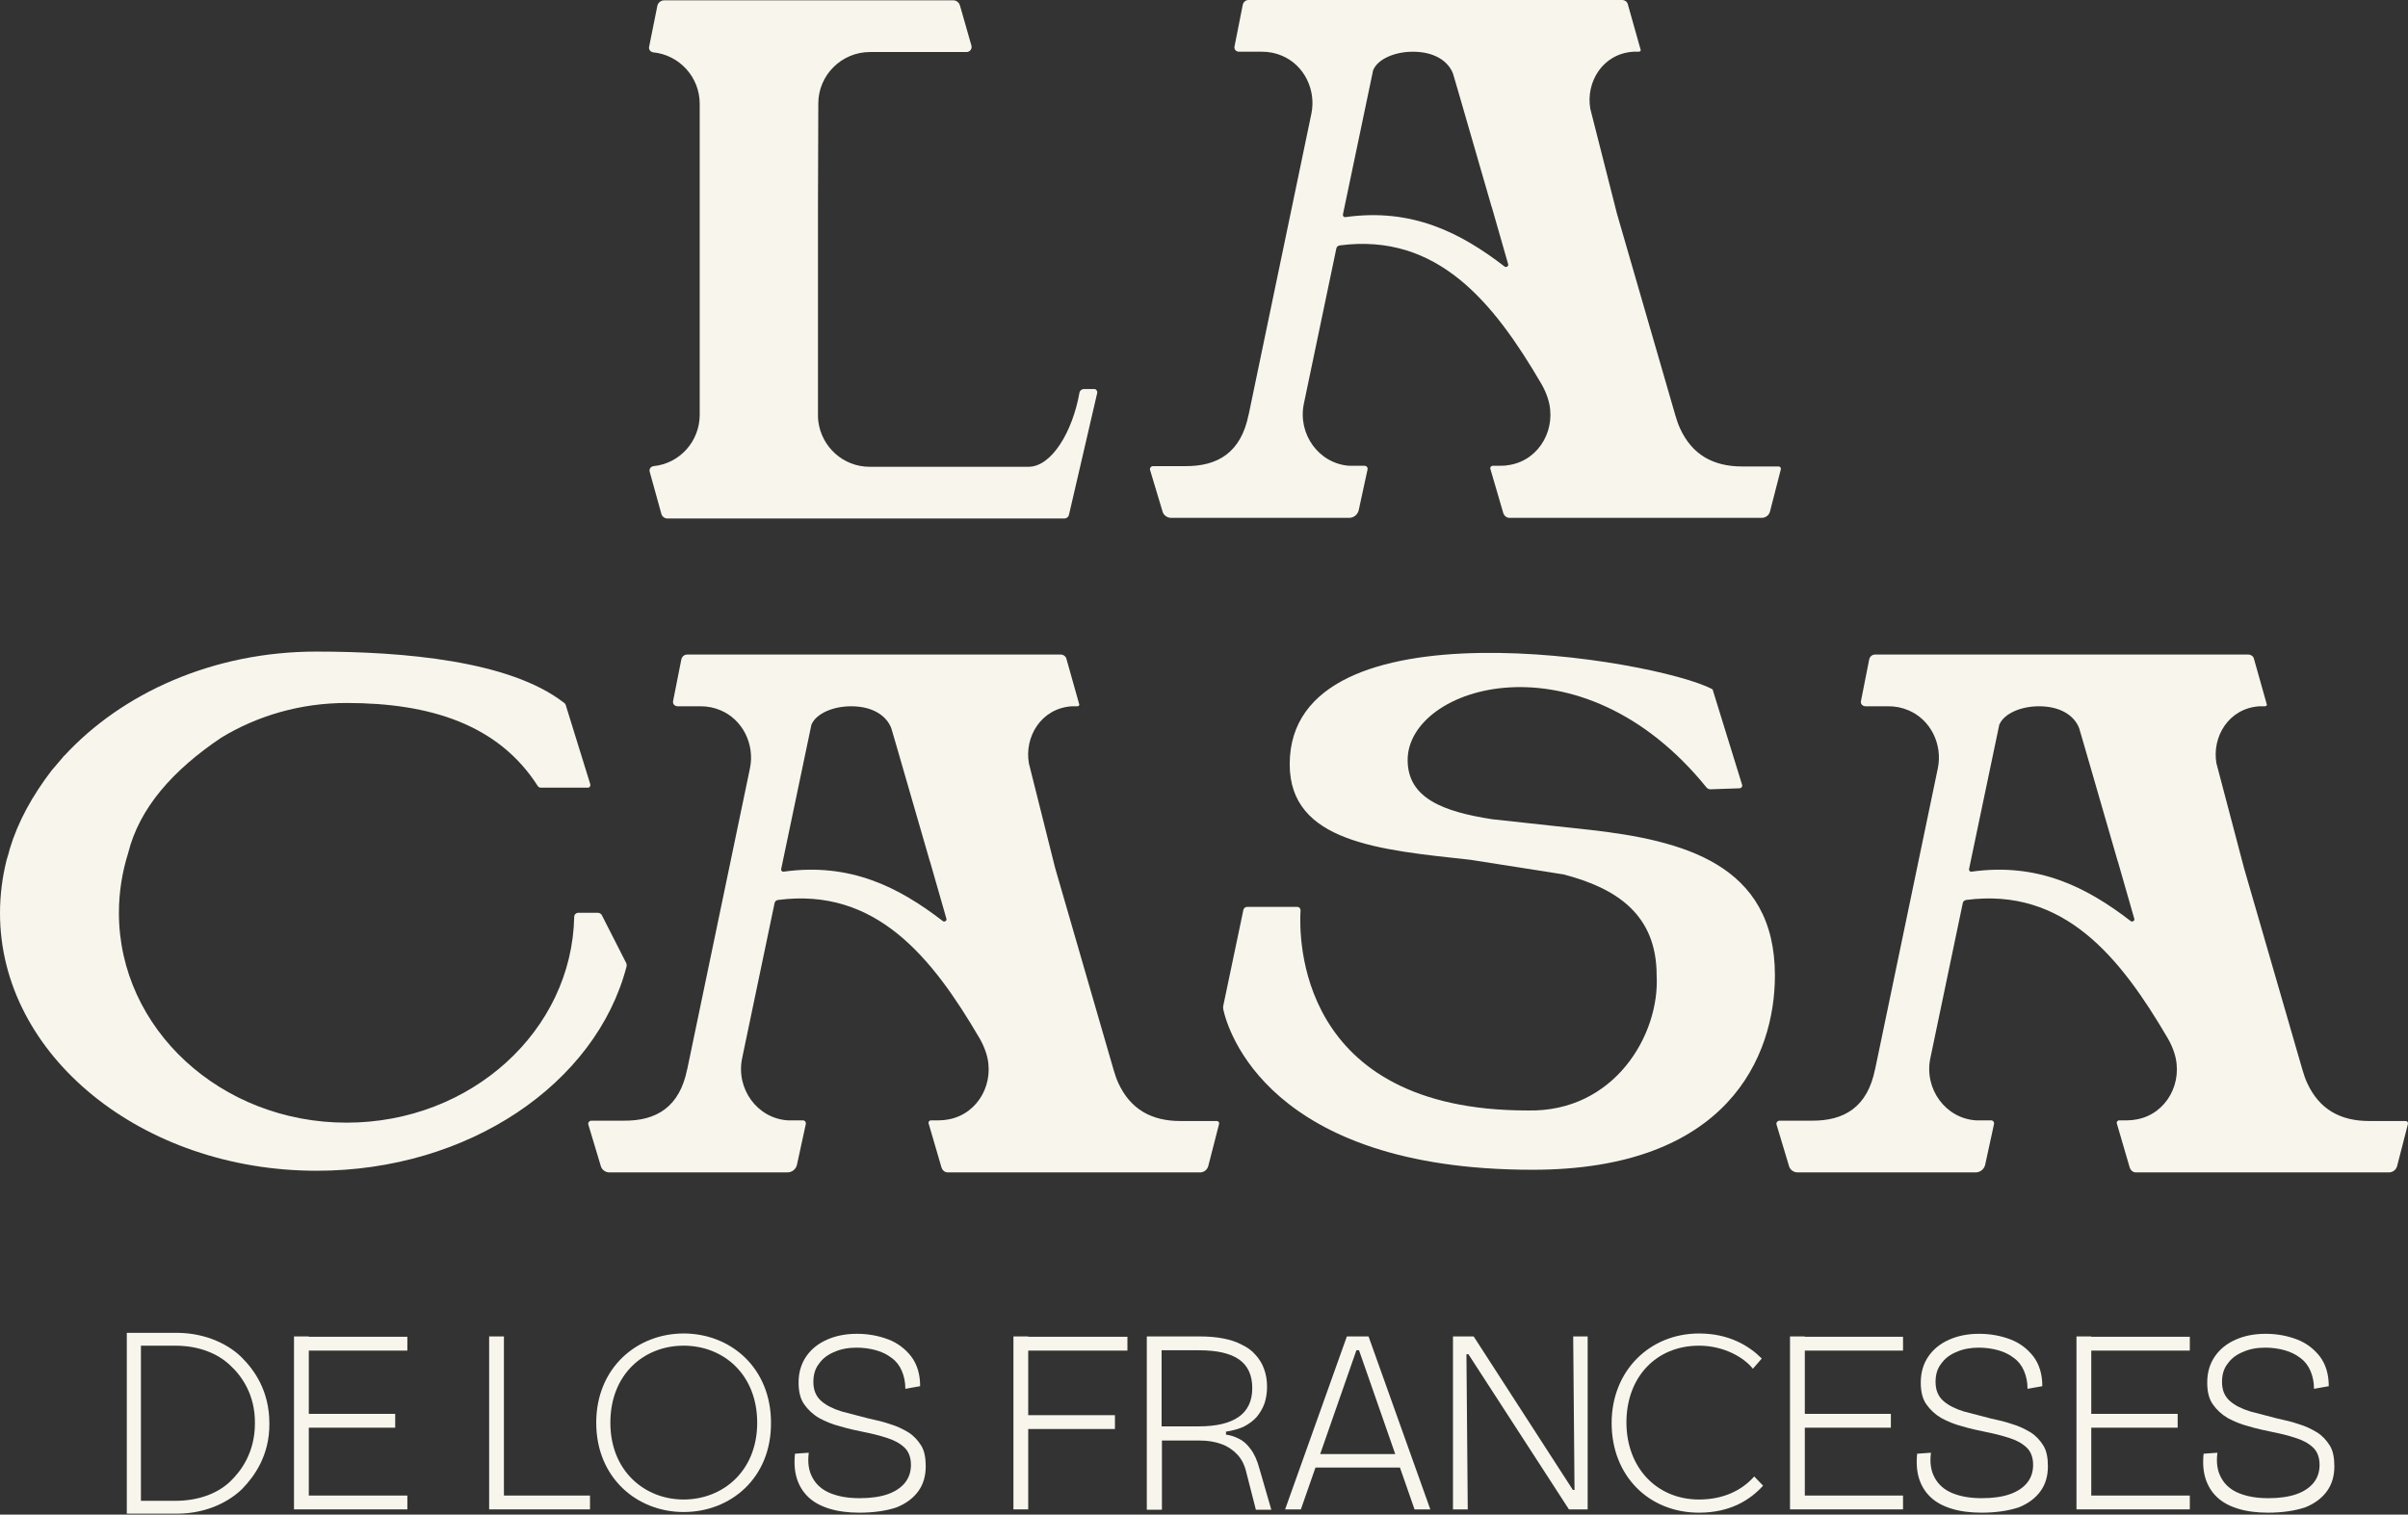
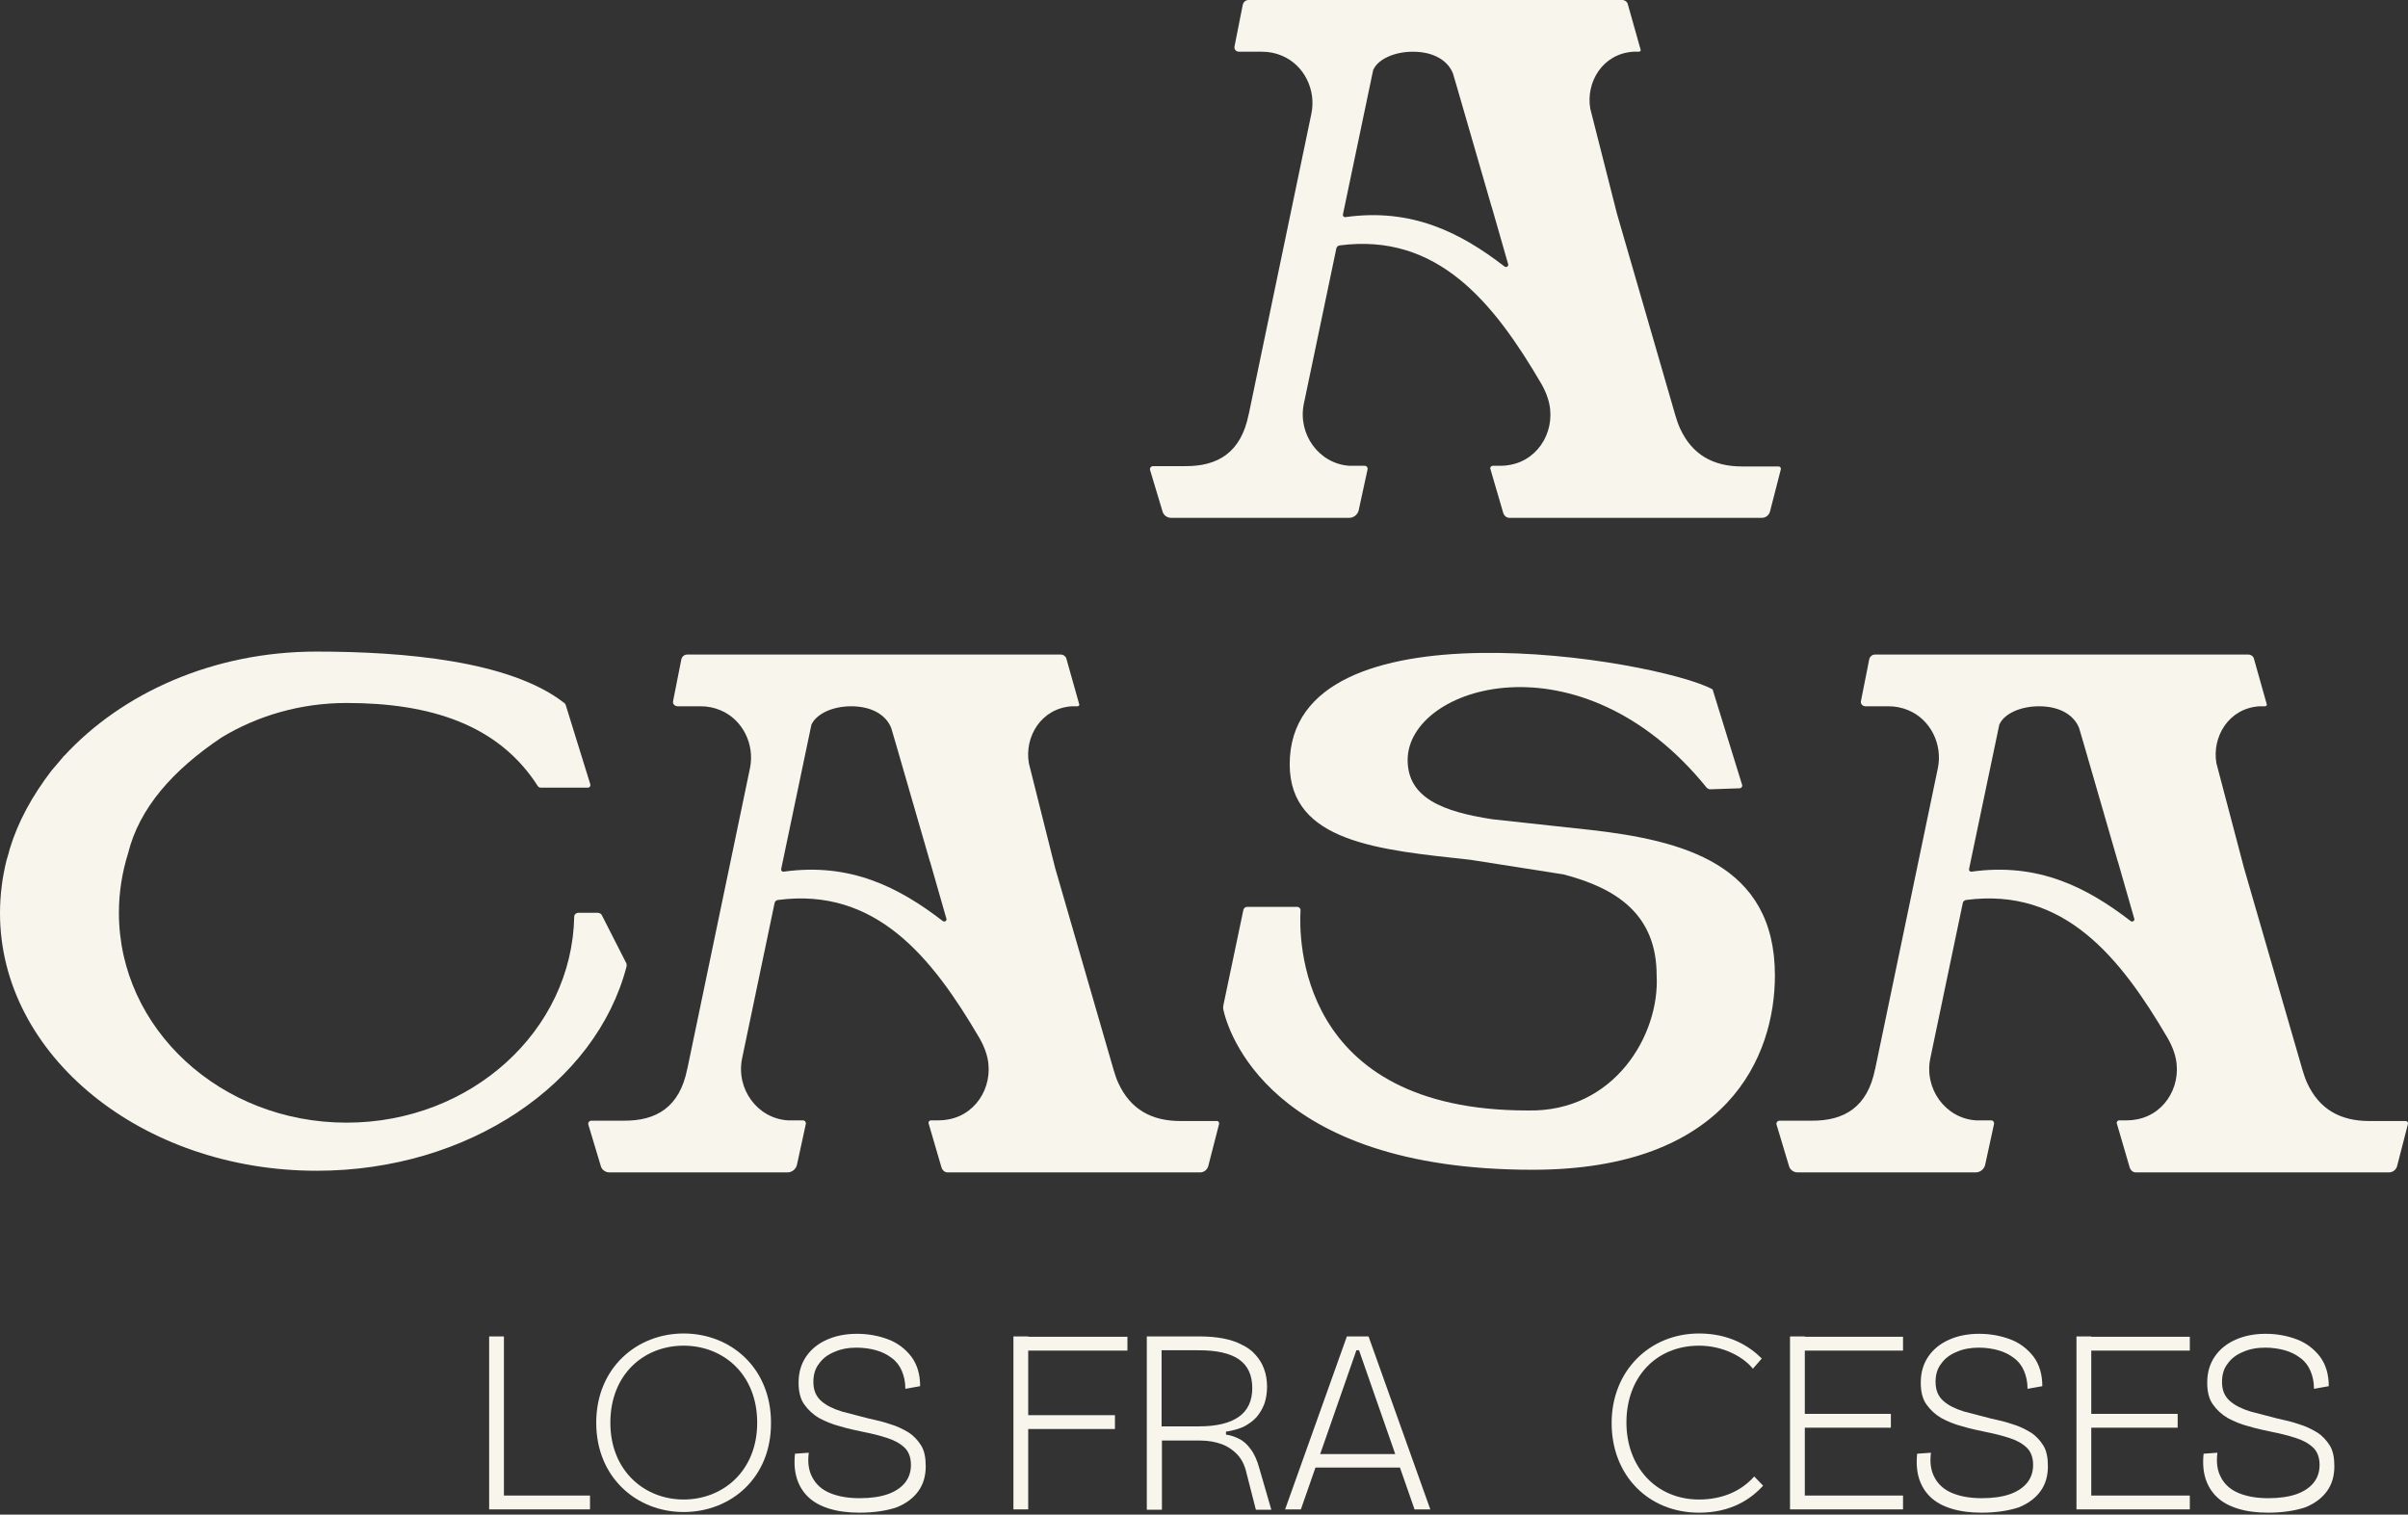
<svg xmlns="http://www.w3.org/2000/svg" width="248" height="156" viewBox="0 0 248 156" fill="none">
  <rect x="0" y="0" width="248" height="156" fill="#333333" stroke="none" />
  <path d="M163.784 11.197C163.31 8.482 165.035 5.53 168.216 5.327C168.283 5.327 168.554 5.327 168.791 5.327C168.926 5.327 169.028 5.191 168.96 5.089L167.64 0.407C167.573 0.17 167.336 0 167.065 0H142.909H137.462H128.598C128.293 0 128.056 0.204 127.989 0.509L127.143 4.784C127.075 5.089 127.312 5.327 127.616 5.327H129.985C130.695 5.327 131.372 5.463 132.015 5.734C134.315 6.684 135.567 9.263 135.06 11.706L128.598 42.717V42.683C127.819 46.619 125.417 48.044 122.034 48.01H118.752C118.549 48.01 118.38 48.214 118.448 48.417L119.733 52.692C119.835 53.066 120.207 53.337 120.613 53.337H126.365H131.812H138.95C139.424 53.337 139.83 52.998 139.932 52.557L140.845 48.349C140.879 48.146 140.743 47.976 140.541 47.976H139.289C139.187 47.976 139.086 47.976 138.984 47.976C135.838 47.773 133.639 44.719 134.281 41.597L137.631 25.583C137.665 25.413 137.8 25.311 137.969 25.277C148.051 23.954 153.837 31.147 158.742 39.528C159.013 40.003 159.25 40.512 159.419 41.054C160.366 44.04 158.641 47.297 155.562 47.874C155.224 47.942 154.886 47.976 154.547 47.976H153.735C153.566 47.976 153.431 48.146 153.498 48.315L154.818 52.828C154.919 53.133 155.156 53.337 155.461 53.337H162.972H175.591H181.444C181.85 53.337 182.189 53.066 182.29 52.692L183.406 48.349C183.44 48.18 183.339 48.044 183.17 48.044H179.414C176.471 48.044 174.272 46.856 173.02 44.108C172.817 43.667 172.682 43.226 172.546 42.785L166.524 21.986L163.784 11.197ZM153.634 21.342V21.308L155.325 27.211C155.393 27.415 155.122 27.585 154.953 27.449C150.42 23.954 145.412 21.409 138.578 22.36C138.409 22.393 138.274 22.258 138.308 22.088L141.42 7.227C141.42 7.193 141.42 7.193 141.454 7.159C141.928 6.107 143.585 5.327 145.514 5.327C147.713 5.327 149.134 6.277 149.641 7.566L150.149 9.297L153.634 21.342Z" fill="#F8F6EC" />
-   <path d="M105.964 78.615C105.49 75.9 107.216 72.948 110.396 72.745C110.464 72.745 110.734 72.745 110.971 72.745C111.106 72.745 111.208 72.609 111.14 72.507L109.821 67.825C109.753 67.588 109.516 67.418 109.246 67.418H85.089H79.642H70.778C70.473 67.418 70.237 67.621 70.169 67.927L69.323 72.202C69.255 72.507 69.492 72.745 69.797 72.745H72.165C72.876 72.745 73.552 72.881 74.195 73.152C76.496 74.102 77.747 76.681 77.24 79.124L70.778 110.135V110.101C70 114.037 67.598 115.462 64.214 115.428H60.899C60.696 115.428 60.527 115.632 60.594 115.835L61.88 120.11C61.981 120.483 62.354 120.755 62.76 120.755H68.511H73.958H81.097C81.57 120.755 81.977 120.416 82.078 119.975L82.992 115.767C83.025 115.564 82.89 115.394 82.687 115.394H81.435C81.334 115.394 81.232 115.394 81.131 115.394C77.984 115.191 75.785 112.137 76.428 109.015L79.777 93.001C79.811 92.831 79.947 92.729 80.116 92.695C90.198 91.372 95.983 98.565 100.889 106.946C101.16 107.421 101.396 107.93 101.566 108.473C102.513 111.458 100.787 114.715 97.709 115.292C97.37 115.36 97.032 115.394 96.694 115.394H95.882C95.713 115.394 95.577 115.564 95.645 115.733L96.964 120.246C97.066 120.551 97.303 120.755 97.607 120.755H105.118H117.738H123.591C123.997 120.755 124.335 120.483 124.437 120.11L125.553 115.767C125.587 115.598 125.485 115.462 125.316 115.462H121.561C118.617 115.462 116.418 114.274 115.166 111.526C114.963 111.085 114.828 110.644 114.693 110.203L108.67 89.404L105.964 78.615ZM95.78 88.76V88.726L97.472 94.629C97.54 94.833 97.269 95.002 97.1 94.867C92.566 91.372 87.559 88.827 80.725 89.777C80.555 89.811 80.42 89.676 80.454 89.506L83.567 74.645C83.567 74.611 83.567 74.611 83.6 74.577C84.074 73.525 85.732 72.745 87.66 72.745C89.859 72.745 91.281 73.695 91.788 74.984L92.296 76.715L95.78 88.76Z" fill="#F8F6EC" />
+   <path d="M105.964 78.615C105.49 75.9 107.216 72.948 110.396 72.745C110.464 72.745 110.734 72.745 110.971 72.745C111.106 72.745 111.208 72.609 111.14 72.507L109.821 67.825C109.753 67.588 109.516 67.418 109.246 67.418H85.089H79.642H70.778C70.473 67.418 70.237 67.621 70.169 67.927L69.323 72.202C69.255 72.507 69.492 72.745 69.797 72.745H72.165C72.876 72.745 73.552 72.881 74.195 73.152C76.496 74.102 77.747 76.681 77.24 79.124L70.778 110.135V110.101C70 114.037 67.598 115.462 64.214 115.428H60.899C60.696 115.428 60.527 115.632 60.594 115.835L61.88 120.11C61.981 120.483 62.354 120.755 62.76 120.755H68.511H73.958H81.097C81.57 120.755 81.977 120.416 82.078 119.975L82.992 115.767C83.025 115.564 82.89 115.394 82.687 115.394H81.435C81.334 115.394 81.232 115.394 81.131 115.394C77.984 115.191 75.785 112.137 76.428 109.015L79.777 93.001C79.811 92.831 79.947 92.729 80.116 92.695C90.198 91.372 95.983 98.565 100.889 106.946C101.16 107.421 101.396 107.93 101.566 108.473C102.513 111.458 100.787 114.715 97.709 115.292C97.37 115.36 97.032 115.394 96.694 115.394H95.882C95.713 115.394 95.577 115.564 95.645 115.733L96.964 120.246C97.066 120.551 97.303 120.755 97.607 120.755H105.118H117.738H123.591C123.997 120.755 124.335 120.483 124.437 120.11L125.553 115.767C125.587 115.598 125.485 115.462 125.316 115.462H121.561C118.617 115.462 116.418 114.274 115.166 111.526C114.963 111.085 114.828 110.644 114.693 110.203L108.67 89.404L105.964 78.615ZM95.78 88.76V88.726L97.472 94.629C97.54 94.833 97.269 95.002 97.1 94.867C92.566 91.372 87.559 88.827 80.725 89.777C80.555 89.811 80.42 89.676 80.454 89.506L83.567 74.645C84.074 73.525 85.732 72.745 87.66 72.745C89.859 72.745 91.281 73.695 91.788 74.984L92.296 76.715L95.78 88.76Z" fill="#F8F6EC" />
  <path d="M228.269 78.615C227.796 75.9 229.521 72.948 232.701 72.745C232.769 72.745 233.04 72.745 233.276 72.745C233.412 72.745 233.513 72.609 233.446 72.507L232.126 67.825C232.059 67.588 231.822 67.418 231.551 67.418H207.394H201.981H193.117C192.813 67.418 192.576 67.621 192.508 67.927L191.662 72.202C191.595 72.507 191.831 72.745 192.136 72.745H194.504C195.215 72.745 195.891 72.881 196.534 73.152C198.835 74.102 200.087 76.681 199.579 79.124L193.117 110.135V110.101C192.339 114.037 189.937 115.462 186.554 115.428H183.272C183.069 115.428 182.9 115.632 182.967 115.835L184.253 120.11C184.354 120.483 184.727 120.755 185.133 120.755H190.884H196.331H203.47C203.944 120.755 204.35 120.416 204.451 119.975L205.365 115.767C205.398 115.564 205.263 115.394 205.06 115.394H203.808C203.707 115.394 203.605 115.394 203.504 115.394C200.357 115.191 198.158 112.137 198.801 109.015L202.15 93.001C202.184 92.831 202.32 92.729 202.489 92.695C212.571 91.372 218.356 98.565 223.262 106.946C223.533 107.421 223.77 107.93 223.939 108.473C224.886 111.458 223.161 114.715 220.082 115.292C219.743 115.36 219.405 115.394 219.067 115.394H218.255C218.086 115.394 217.95 115.564 218.018 115.733L219.337 120.246C219.439 120.551 219.676 120.755 219.98 120.755H227.491H240.178H246.031C246.437 120.755 246.776 120.483 246.877 120.11L247.994 115.767C248.028 115.598 247.926 115.462 247.757 115.462H244.001C241.058 115.462 238.859 114.274 237.607 111.526C237.404 111.085 237.269 110.644 237.133 110.203L231.111 89.404L228.269 78.615ZM218.119 88.76V88.726L219.811 94.629C219.879 94.833 219.608 95.002 219.439 94.867C214.905 91.372 209.898 88.827 203.064 89.777C202.895 89.811 202.759 89.676 202.793 89.506L205.906 74.645C205.906 74.611 205.906 74.611 205.94 74.577C206.413 73.525 208.071 72.745 210 72.745C212.199 72.745 213.62 73.695 214.127 74.984L214.635 76.715L218.119 88.76Z" fill="#F8F6EC" />
-   <path d="M84.277 10.653C84.277 7.735 86.679 5.36 89.588 5.36H99.535C99.907 5.36 100.144 5.021 100.043 4.682L98.859 0.542C98.757 0.237 98.486 0.033 98.182 0.033H84.243H72.063H68.409C68.071 0.033 67.766 0.271 67.699 0.61L66.853 4.817C66.785 5.089 66.988 5.36 67.293 5.394C69.966 5.665 72.063 7.939 72.063 10.687V10.925V21.137V42.716C72.063 45.465 69.999 47.738 67.326 48.009C67.022 48.043 66.819 48.315 66.921 48.62L68.105 52.895C68.172 53.2 68.443 53.404 68.748 53.404H72.063H84.243H109.617C109.854 53.404 110.057 53.234 110.091 53.031L111.241 48.077L113.001 40.477C113.034 40.273 112.899 40.07 112.696 40.07H111.614C111.411 40.07 111.208 40.239 111.174 40.443C110.463 44.481 108.298 48.077 105.93 48.077H89.555C86.848 48.077 84.615 46.041 84.277 43.395C84.243 43.157 84.243 42.92 84.243 42.682V21.307" fill="#F8F6EC" />
  <path d="M1.015 87.402L0.88 87.911C0.846 88.013 0.71 88.488 0.677 88.59C0.237 90.354 0 92.186 0 94.052C0 108.71 14.616 120.585 32.615 120.585C48.279 120.585 61.373 111.594 64.519 99.583C64.553 99.447 64.553 99.311 64.485 99.175L61.981 94.256C61.914 94.12 61.745 94.018 61.575 94.018H59.545C59.343 94.018 59.139 94.188 59.139 94.425C58.903 106.165 48.516 115.631 35.694 115.631C22.736 115.631 12.247 105.961 12.247 94.018C12.247 91.881 12.586 89.811 13.195 87.877C14.345 83.229 17.796 79.327 22.803 75.968C26.491 73.728 30.923 72.405 35.694 72.405C44.287 72.405 51.324 74.611 55.384 80.956C55.452 81.057 55.553 81.125 55.689 81.125H60.56C60.73 81.125 60.831 80.956 60.797 80.786L58.294 72.711C58.26 72.541 58.158 72.405 58.023 72.337C52.474 68.062 41.614 67.112 32.581 67.112C21.957 67.112 12.552 71.387 6.597 77.868V77.834C6.496 77.97 6.428 78.072 6.327 78.173C5.988 78.58 5.65 78.954 5.312 79.361C3.316 81.973 1.861 84.62 1.015 87.402Z" fill="#F8F6EC" />
  <path d="M151.435 88.556C142.064 87.538 132.827 86.757 132.827 78.716C132.827 61.514 170.618 67.927 176.336 70.98C176.37 71.014 176.404 71.014 176.404 71.082L179.415 80.82C179.483 80.99 179.347 81.193 179.144 81.193L176.133 81.295C175.998 81.295 175.896 81.227 175.795 81.159C162.769 65.009 144.973 70.641 144.973 78.275C144.973 82.211 148.627 83.602 153.702 84.382L163.683 85.468C163.683 85.468 163.683 85.468 163.717 85.468C173.224 86.554 182.798 88.929 182.798 100.465C182.798 108.778 177.96 120.483 157.83 120.483C130.561 120.483 126.433 105.995 125.993 103.994C125.959 103.858 125.959 103.688 125.993 103.553L128.057 93.713C128.091 93.543 128.26 93.408 128.429 93.408H133.605C133.808 93.408 133.944 93.577 133.944 93.747C133.775 96.461 133.538 114.376 157.322 114.376C166.254 114.58 170.957 106.572 170.618 100.465C170.618 94.188 166.491 91.474 160.976 90.049H160.942L151.435 88.556Z" fill="#F8F6EC" />
-   <path d="M24.969 153.326C23.751 154.547 21.416 155.905 18.202 155.905H13.06V137.277H18.168C21.382 137.277 23.751 138.635 24.935 139.856C26.153 141.077 27.743 143.215 27.743 146.608C27.777 149.933 26.153 152.104 24.969 153.326ZM23.683 140.602C22.499 139.483 20.604 138.601 18.033 138.601H14.514V154.581H18.033C20.604 154.581 22.499 153.733 23.683 152.613C24.867 151.494 26.254 149.56 26.254 146.608C26.288 143.622 24.867 141.688 23.683 140.602Z" fill="#F8F6EC" />
-   <path d="M30.28 155.463V137.65H31.803V155.463H30.28ZM30.619 139.109V137.684H41.953V139.109H30.619ZM30.619 147.049V145.624H40.701V147.049H30.619ZM30.619 155.463V154.038H41.953V155.463H30.619Z" fill="#F8F6EC" />
  <path d="M50.377 155.463V137.65H51.899V155.463H50.377ZM51.189 155.463V154.038H60.764V155.463H51.189Z" fill="#F8F6EC" />
  <path d="M70.406 155.735C65.602 155.735 61.406 152.207 61.406 146.541C61.406 140.874 65.602 137.346 70.406 137.346C75.244 137.346 79.405 140.874 79.405 146.541C79.439 152.241 75.244 155.735 70.406 155.735ZM70.406 138.601C66.346 138.601 62.861 141.519 62.861 146.541C62.861 151.494 66.38 154.446 70.406 154.446C74.466 154.446 77.984 151.494 77.984 146.541C77.984 141.553 74.499 138.601 70.406 138.601Z" fill="#F8F6EC" />
  <path d="M88.506 155.803C87.356 155.803 86.307 155.667 85.427 155.395C84.548 155.124 83.837 154.751 83.262 154.208C82.721 153.699 82.315 153.054 82.078 152.308C81.841 151.561 81.773 150.713 81.875 149.729L83.296 149.627C83.16 150.679 83.296 151.527 83.702 152.24C84.074 152.919 84.683 153.461 85.529 153.801C86.374 154.14 87.356 154.31 88.54 154.31C89.656 154.31 90.637 154.174 91.416 153.903C92.194 153.631 92.803 153.224 93.209 152.715C93.615 152.206 93.818 151.595 93.818 150.883C93.818 150.102 93.581 149.492 93.141 149.085C92.667 148.643 92.092 148.338 91.348 148.101C90.604 147.863 89.826 147.66 88.946 147.49C88.134 147.32 87.322 147.151 86.544 146.913C85.732 146.709 85.021 146.404 84.378 146.065C83.736 145.692 83.228 145.217 82.822 144.64C82.416 144.063 82.247 143.317 82.247 142.4C82.247 141.349 82.518 140.466 83.025 139.72C83.533 138.974 84.243 138.397 85.156 137.99C86.07 137.582 87.085 137.379 88.269 137.379C89.419 137.379 90.502 137.582 91.483 137.956C92.464 138.329 93.243 138.94 93.852 139.72C94.46 140.534 94.765 141.552 94.765 142.774L93.243 143.045C93.243 142.333 93.107 141.722 92.87 141.179C92.634 140.636 92.295 140.195 91.822 139.856C91.382 139.516 90.84 139.245 90.231 139.075C89.623 138.906 88.946 138.804 88.235 138.804C87.389 138.804 86.611 138.94 85.935 139.245C85.258 139.516 84.717 139.924 84.345 140.466C83.939 140.975 83.769 141.62 83.769 142.333C83.769 143.181 84.04 143.825 84.581 144.3C85.123 144.776 85.833 145.115 86.713 145.386C87.593 145.624 88.506 145.861 89.453 146.099C90.231 146.268 90.976 146.438 91.652 146.676C92.363 146.879 92.972 147.184 93.547 147.524C94.088 147.863 94.528 148.338 94.867 148.881C95.205 149.424 95.34 150.136 95.34 151.019C95.34 152.002 95.103 152.851 94.596 153.563C94.088 154.276 93.344 154.853 92.329 155.26C91.314 155.599 90.028 155.803 88.506 155.803Z" fill="#F8F6EC" />
  <path d="M104.374 155.463V137.65H105.896V155.463H104.374ZM104.746 139.109V137.684H116.114V139.109H104.746ZM104.746 147.185V145.76H114.828V147.185H104.746Z" fill="#F8F6EC" />
  <path d="M118.11 155.463V137.65H123.591C124.437 137.65 125.249 137.718 125.96 137.854C126.67 137.99 127.313 138.193 127.888 138.499C128.463 138.77 128.937 139.109 129.309 139.55C129.681 139.958 129.986 140.433 130.189 141.009C130.392 141.552 130.493 142.163 130.493 142.842C130.493 143.486 130.392 144.063 130.222 144.572C130.019 145.115 129.749 145.556 129.41 145.963C129.038 146.37 128.598 146.676 128.091 146.947C127.55 147.185 126.941 147.354 126.264 147.456V147.761C126.738 147.829 127.178 147.965 127.617 148.202C128.057 148.406 128.463 148.779 128.801 149.254C129.174 149.729 129.478 150.408 129.715 151.29L130.933 155.497H129.343L128.362 151.663C128.192 150.917 127.888 150.306 127.448 149.831C127.008 149.356 126.467 148.983 125.824 148.745C125.181 148.508 124.437 148.372 123.591 148.372H119.667V155.497H118.11V155.463ZM119.633 146.913H123.456C125.317 146.913 126.67 146.574 127.584 145.929C128.497 145.284 128.971 144.301 128.971 142.977C128.971 141.654 128.531 140.67 127.617 140.025C126.704 139.381 125.317 139.075 123.456 139.075H119.633V146.913Z" fill="#F8F6EC" />
  <path d="M132.354 155.463L138.714 137.65H140.947L147.308 155.463H145.684L139.966 139.075H139.695L133.977 155.463H132.354ZM135.026 151.154V149.763H144.804V151.154H135.026Z" fill="#F8F6EC" />
-   <path d="M149.642 155.463V137.65H151.773L161.991 153.461H162.16L162.024 137.65H163.513V155.463H161.585L151.232 139.483H151.029L151.164 155.463H149.642Z" fill="#F8F6EC" />
  <path d="M181.58 153.021C180.295 154.446 178.231 155.803 174.983 155.803C169.806 155.803 165.983 152.003 165.983 146.574C165.983 141.146 169.942 137.346 174.983 137.346C178.095 137.346 180.159 138.635 181.445 139.924L180.531 140.976C179.618 139.823 177.554 138.601 174.983 138.601C170.585 138.601 167.506 141.824 167.506 146.507C167.506 151.155 170.618 154.446 174.983 154.446C177.453 154.446 179.381 153.53 180.667 152.071L181.58 153.021Z" fill="#F8F6EC" />
  <path d="M184.354 155.463V137.65H185.877V155.463H184.354ZM184.659 139.109V137.684H195.993V139.109H184.659ZM184.659 147.049V145.624H194.741V147.049H184.659ZM184.659 155.463V154.038H195.993V155.463H184.659Z" fill="#F8F6EC" />
  <path d="M204.079 155.803C202.929 155.803 201.88 155.667 201 155.395C200.121 155.124 199.41 154.751 198.835 154.208C198.294 153.699 197.888 153.054 197.651 152.308C197.414 151.561 197.347 150.713 197.448 149.729L198.869 149.627C198.734 150.679 198.869 151.527 199.275 152.24C199.647 152.919 200.256 153.461 201.102 153.801C201.948 154.14 202.929 154.31 204.113 154.31C205.23 154.31 206.211 154.174 206.989 153.903C207.767 153.631 208.376 153.224 208.782 152.715C209.188 152.206 209.391 151.595 209.391 150.883C209.391 150.102 209.154 149.492 208.714 149.085C208.241 148.643 207.665 148.338 206.921 148.101C206.177 147.863 205.399 147.66 204.519 147.49C203.707 147.32 202.895 147.151 202.117 146.913C201.305 146.709 200.594 146.404 199.952 146.065C199.309 145.692 198.801 145.217 198.395 144.64C197.989 144.063 197.82 143.317 197.82 142.4C197.82 141.349 198.091 140.466 198.598 139.72C199.106 138.974 199.816 138.397 200.73 137.99C201.643 137.582 202.658 137.379 203.842 137.379C204.993 137.379 206.075 137.582 207.057 137.956C208.038 138.329 208.816 138.94 209.425 139.72C210.034 140.534 210.338 141.552 210.338 142.774L208.816 143.045C208.816 142.333 208.68 141.722 208.444 141.179C208.207 140.636 207.868 140.195 207.395 139.856C206.955 139.516 206.414 139.245 205.805 139.075C205.196 138.906 204.519 138.804 203.809 138.804C202.963 138.804 202.185 138.94 201.508 139.245C200.831 139.516 200.29 139.924 199.918 140.466C199.512 140.975 199.343 141.62 199.343 142.333C199.343 143.181 199.613 143.825 200.155 144.3C200.696 144.776 201.406 145.115 202.286 145.386C203.166 145.624 204.079 145.861 205.027 146.099C205.805 146.268 206.549 146.438 207.226 146.676C207.936 146.879 208.545 147.184 209.12 147.524C209.662 147.863 210.101 148.338 210.44 148.881C210.778 149.424 210.913 150.136 210.913 151.019C210.913 152.002 210.677 152.851 210.169 153.563C209.662 154.276 208.917 154.853 207.902 155.26C206.854 155.599 205.602 155.803 204.079 155.803Z" fill="#F8F6EC" />
  <path d="M213.856 155.463V137.65H215.379V155.463H213.856ZM214.195 139.109V137.684H225.529V139.109H214.195ZM214.195 147.049V145.624H224.277V147.049H214.195ZM214.195 155.463V154.038H225.529V155.463H214.195Z" fill="#F8F6EC" />
  <path d="M233.581 155.803C232.431 155.803 231.382 155.667 230.502 155.395C229.623 155.124 228.912 154.751 228.337 154.208C227.796 153.699 227.39 153.054 227.153 152.308C226.916 151.561 226.848 150.713 226.95 149.729L228.371 149.627C228.236 150.679 228.371 151.527 228.777 152.24C229.149 152.919 229.758 153.461 230.604 153.801C231.45 154.14 232.431 154.31 233.615 154.31C234.731 154.31 235.713 154.174 236.491 153.903C237.269 153.631 237.878 153.224 238.284 152.715C238.69 152.206 238.893 151.595 238.893 150.883C238.893 150.102 238.656 149.492 238.216 149.085C237.743 148.643 237.167 148.338 236.423 148.101C235.679 147.863 234.901 147.66 234.021 147.49C233.209 147.32 232.397 147.151 231.619 146.913C230.807 146.709 230.096 146.404 229.454 146.065C228.811 145.692 228.303 145.217 227.897 144.64C227.491 144.063 227.322 143.317 227.322 142.4C227.322 141.349 227.593 140.466 228.1 139.72C228.608 138.974 229.318 138.397 230.232 137.99C231.145 137.582 232.16 137.379 233.344 137.379C234.495 137.379 235.577 137.582 236.558 137.956C237.54 138.329 238.318 138.94 238.927 139.72C239.536 140.534 239.84 141.552 239.84 142.774L238.318 143.045C238.318 142.333 238.182 141.722 237.946 141.179C237.709 140.636 237.37 140.195 236.897 139.856C236.457 139.516 235.916 139.245 235.307 139.075C234.698 138.906 234.021 138.804 233.311 138.804C232.465 138.804 231.687 138.94 231.01 139.245C230.333 139.516 229.792 139.924 229.42 140.466C229.014 140.975 228.845 141.62 228.845 142.333C228.845 143.181 229.115 143.825 229.657 144.3C230.198 144.776 230.908 145.115 231.788 145.386C232.668 145.624 233.581 145.861 234.528 146.099C235.307 146.268 236.051 146.438 236.728 146.676C237.438 146.879 238.047 147.184 238.622 147.524C239.164 147.863 239.603 148.338 239.942 148.881C240.28 149.424 240.415 150.136 240.415 151.019C240.415 152.002 240.179 152.851 239.671 153.563C239.164 154.276 238.419 154.853 237.404 155.26C236.355 155.599 235.104 155.803 233.581 155.803Z" fill="#F8F6EC" />
</svg>